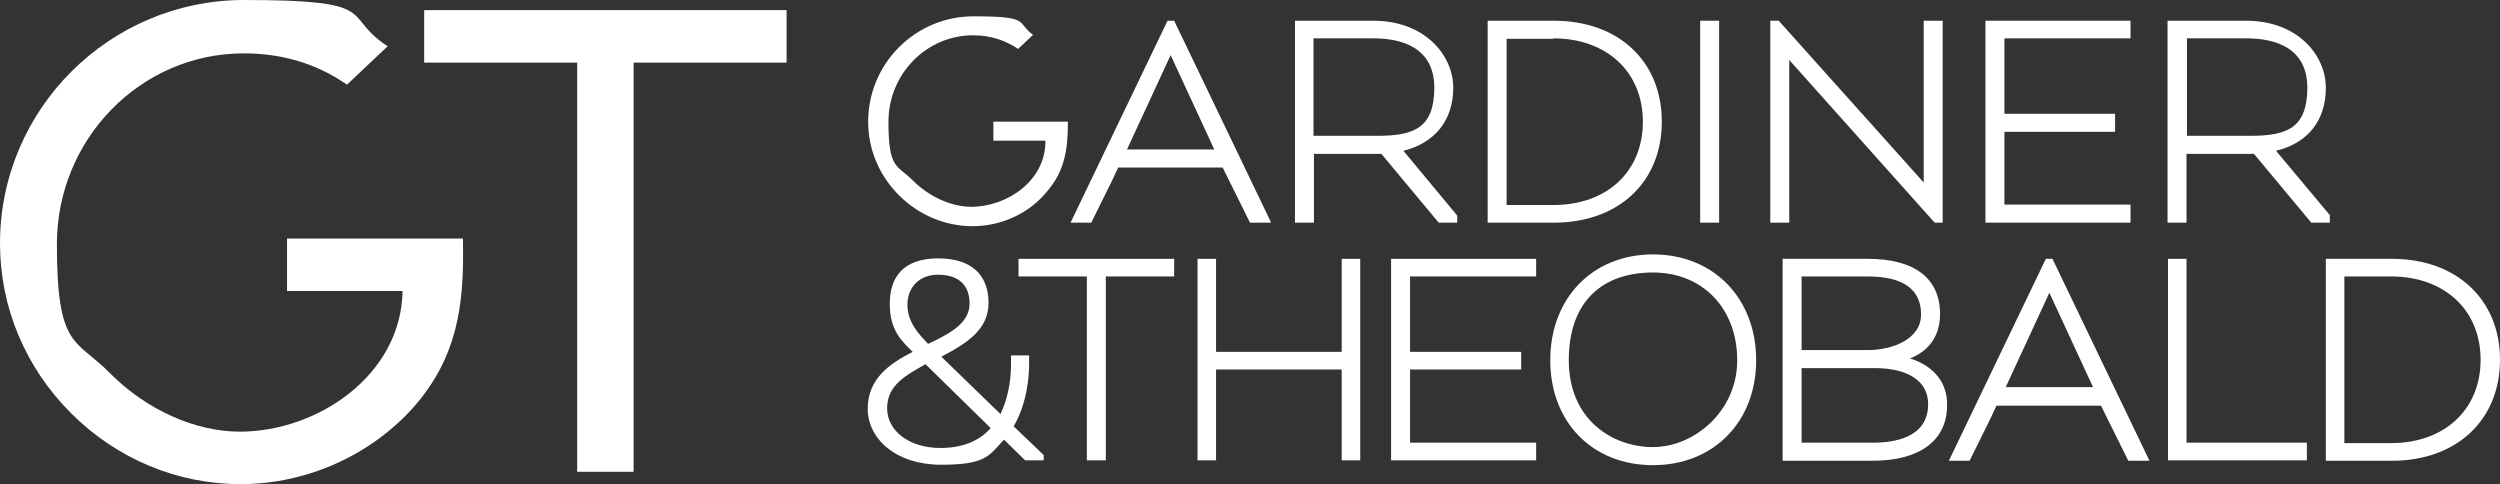
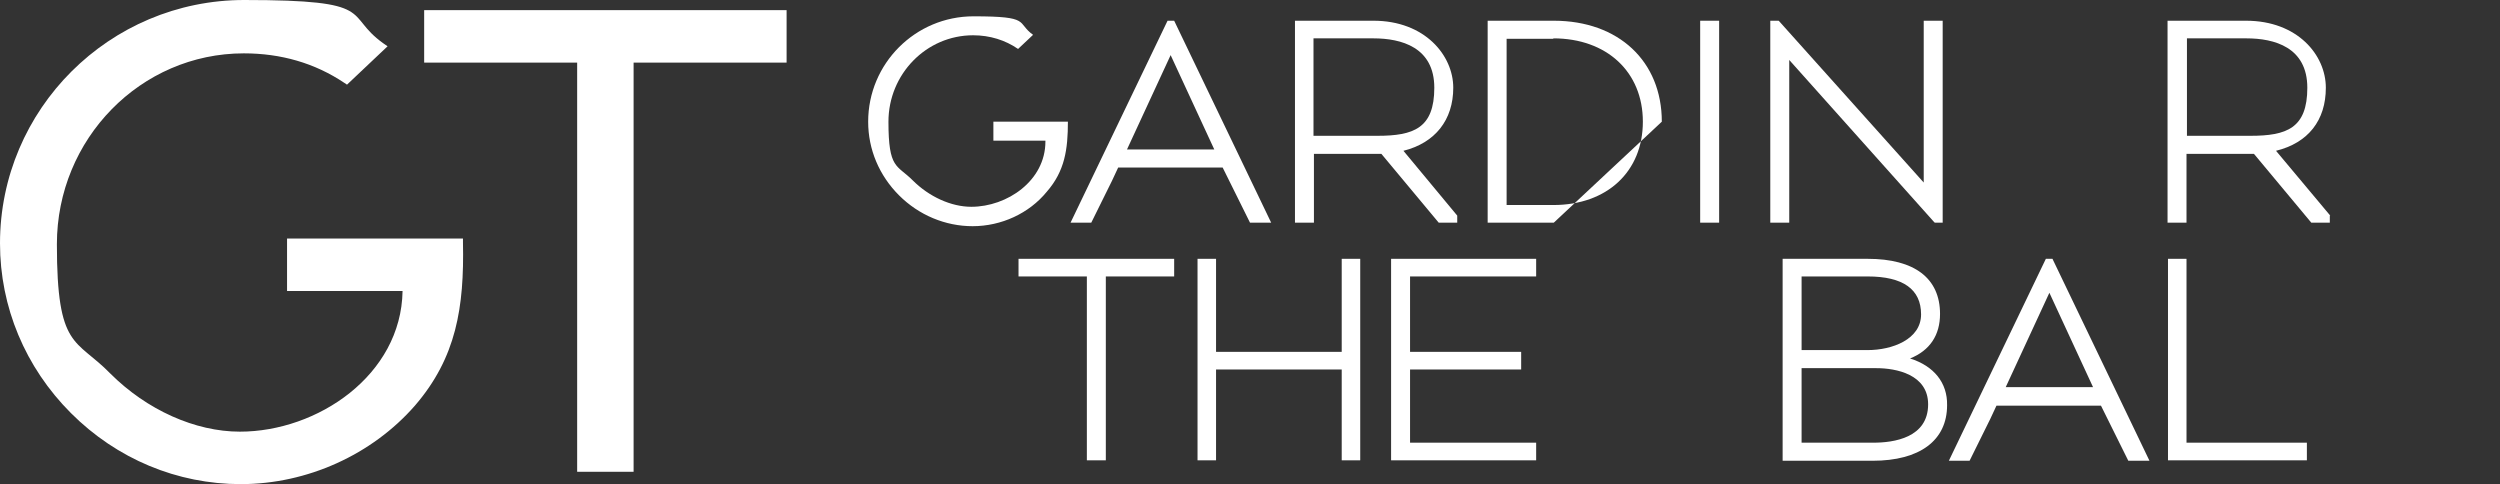
<svg xmlns="http://www.w3.org/2000/svg" id="logo" version="1.1" viewBox="0 0 567 109.8">
  <rect x="0" y="0" width="567" height="109.8" fill="#333333" stroke="none" />
  <defs>
    <style> .st0 { fill: #fff; } </style>
  </defs>
  <path class="st0" d="M330.5,50.5v-1.6l-12.2-14.7c7.2-1.8,11.3-7,11.3-14.3s-6.4-15.2-18.1-15.2h-17.8v45.8h4.3v-15.6h15.3l13,15.6h4.2ZM297.9,8.7h13.6c6.3,0,13.8,2,13.8,11.2s-4.7,10.9-12.9,10.9h-14.5V8.7Z" />
-   <path class="st0" d="M376.9,27.6c0-13.7-9.8-22.9-24.5-22.9h-15v45.8h15c14.7,0,24.5-9.2,24.5-22.9M352.3,8.7c12.1,0,20.3,7.6,20.3,18.9s-8.1,18.9-20.3,18.9h-10.6V8.8h10.6Z" />
+   <path class="st0" d="M376.9,27.6c0-13.7-9.8-22.9-24.5-22.9h-15v45.8h15M352.3,8.7c12.1,0,20.3,7.6,20.3,18.9s-8.1,18.9-20.3,18.9h-10.6V8.8h10.6Z" />
  <rect class="st0" x="385.6" y="4.7" width="4.3" height="45.8" />
  <polygon class="st0" points="405.8 13.6 438.6 50.3 438.8 50.5 440.6 50.5 440.6 4.7 436.3 4.7 436.3 41.4 403.5 4.8 403.4 4.7 401.5 4.7 401.5 50.5 405.8 50.5 405.8 13.6" />
-   <polygon class="st0" points="483.2 46.4 454.6 46.4 454.6 29.9 479.7 29.9 479.7 25.8 454.6 25.8 454.6 8.7 483.2 8.7 483.2 4.7 450.3 4.7 450.3 50.5 483.2 50.5 483.2 46.4" />
  <path class="st0" d="M528.5,48.9l-12.3-14.7c7.3-1.8,11.3-6.9,11.3-14.3s-6.4-15.2-18.1-15.2h-17.8v45.8h4.3v-15.6h15.3l13,15.6h4.2v-1.6h.1ZM495.9,8.7h13.6c6.3,0,13.8,2,13.8,11.2s-4.7,10.9-12.9,10.9h-14.4V8.7h-.1Z" />
  <polygon class="st0" points="231 62.7 246.5 62.7 246.5 104.4 250.8 104.4 250.8 62.7 266.3 62.7 266.3 58.7 231 58.7 231 62.7" />
  <polygon class="st0" points="304.3 79.8 275.8 79.8 275.8 58.7 271.6 58.7 271.6 104.4 275.8 104.4 275.8 83.8 304.3 83.8 304.3 104.4 308.5 104.4 308.5 58.7 304.3 58.7 304.3 79.8" />
  <polygon class="st0" points="315.5 104.4 348.4 104.4 348.4 100.4 319.8 100.4 319.8 83.8 345 83.8 345 79.8 319.8 79.8 319.8 62.7 348.4 62.7 348.4 58.7 315.5 58.7 315.5 104.4" />
-   <path class="st0" d="M374.9,57.7c-13.7,0-23.3,9.9-23.3,24s9.6,23.8,23.3,23.8,23.4-9.8,23.4-23.8-9.6-24-23.4-24M374.9,101.4c-9.2,0-19.1-6.2-19.1-19.7s7.8-19.9,19.1-19.9,19.1,8.2,19.1,19.9-9.9,19.7-19.1,19.7" />
  <path class="st0" d="M433.2,81.3c4.5-1.8,6.8-5.3,6.8-10.1,0-8.1-5.8-12.5-16.4-12.5h-19.3v45.8h20.4c10.7,0,16.9-4.6,16.9-12.6.1-5.1-3-8.9-8.4-10.6M423.6,62.7c8,0,12.1,2.9,12.1,8.6s-6.6,8.1-12.1,8.1h-15v-16.7h15ZM424.9,100.4h-16.3v-16.9h17c4.4,0,11.7,1.4,11.7,8.2,0,7.6-7.8,8.7-12.4,8.7" />
  <polygon class="st0" points="495.9 58.7 491.7 58.7 491.7 104.4 523.2 104.4 523.2 100.4 495.9 100.4 495.9 58.7" />
-   <path class="st0" d="M542.5,58.7h-15v45.8h15c14.6,0,24.5-9.2,24.5-22.9,0-13.7-9.9-22.9-24.5-22.9M531.7,62.7h10.6c12.1,0,20.3,7.6,20.3,18.9s-8.2,18.9-20.3,18.9h-10.6v-37.8Z" />
  <path class="st0" d="M266.3,4.7h-1.5l-22,45.8h4.7l4.7-9.5,1.4-3h23.7l6.2,12.5h4.8l-22-45.8ZM255.6,33.9l9.9-21.4,9.9,21.4h-19.8Z" />
  <path class="st0" d="M464,58.7l-22,45.8h4.7l4.7-9.5,1.4-3h23.7l6.2,12.5h4.8l-22-45.8h-1.5ZM454.9,87.8l9.9-21.4,9.9,21.4h-19.8Z" />
-   <path class="st0" d="M233.4,82.6v-2h-4.1v2c0,4.3-.9,8.2-2.4,11.3l-13.4-13c5.9-3.1,10.7-6.2,10.7-12.2s-3.5-10.1-11.4-10.1-11,4.2-11,10.3,2.7,8.4,5.2,10.9c-5.1,2.6-10.2,6-10.2,12.9s6.5,12.7,16.6,12.7,10.8-1.9,14.3-5.7l4.8,4.7h4.2v-1.2l-6.8-6.5c3-5.2,3.5-11.1,3.5-14.1M212.7,62.3c6.3,0,7.2,4.1,7.2,6.5,0,4.3-3.9,6.6-9.4,9.2-2.1-2.2-4.7-4.9-4.7-8.9s2.8-6.8,6.9-6.8M213.3,101.6c-7,0-12.1-3.8-12.1-9s4.1-7.4,8.7-10l14.8,14.5c-2.7,3-6.5,4.5-11.4,4.5" />
  <polygon class="st0" points="130.9 14.2 96.2 14.2 96.2 2.3 178.4 2.3 178.4 14.2 143.7 14.2 143.7 107 130.9 107 130.9 14.2" />
  <path class="st0" d="M54.6,109.8c-14.4,0-28.1-5.7-38.5-16.1S0,69.6,0,55.2C0,24.8,24.8,0,55.4,0s22.4,3.3,31.5,9.8l1,.7-9.2,8.7-.6-.4c-6.7-4.5-14.4-6.7-22.8-6.7-23.4,0-42.4,19.4-42.4,43.3s4.3,21.3,12.1,29.3c8.3,8.3,19.3,13.2,29.4,13.2,17.6,0,36.6-12.8,36.9-31.9h-26.2v-11.9h39.9v.9c.3,14.7-1.5,26.1-10.9,37-9.7,11.1-24.4,17.8-39.5,17.8Z" />
  <path class="st0" d="M220.6,51.3c-6.2,0-12.2-2.5-16.7-7s-7-10.4-7-16.7c0-13.2,10.7-23.9,23.9-23.9s9.6,1.4,13.5,4.2l-3.4,3.2c-2.9-2-6.4-3.1-10.2-3.1-10.6,0-19.2,8.8-19.2,19.6s1.9,9.7,5.5,13.3c3.7,3.7,8.7,6,13.3,6,8.1,0,16.8-5.9,16.8-14.8v-.2h-11.8v-4.3h16.9c0,6.3-.7,11.2-4.8,15.9-4,4.9-10.3,7.8-16.8,7.8Z" />
</svg>